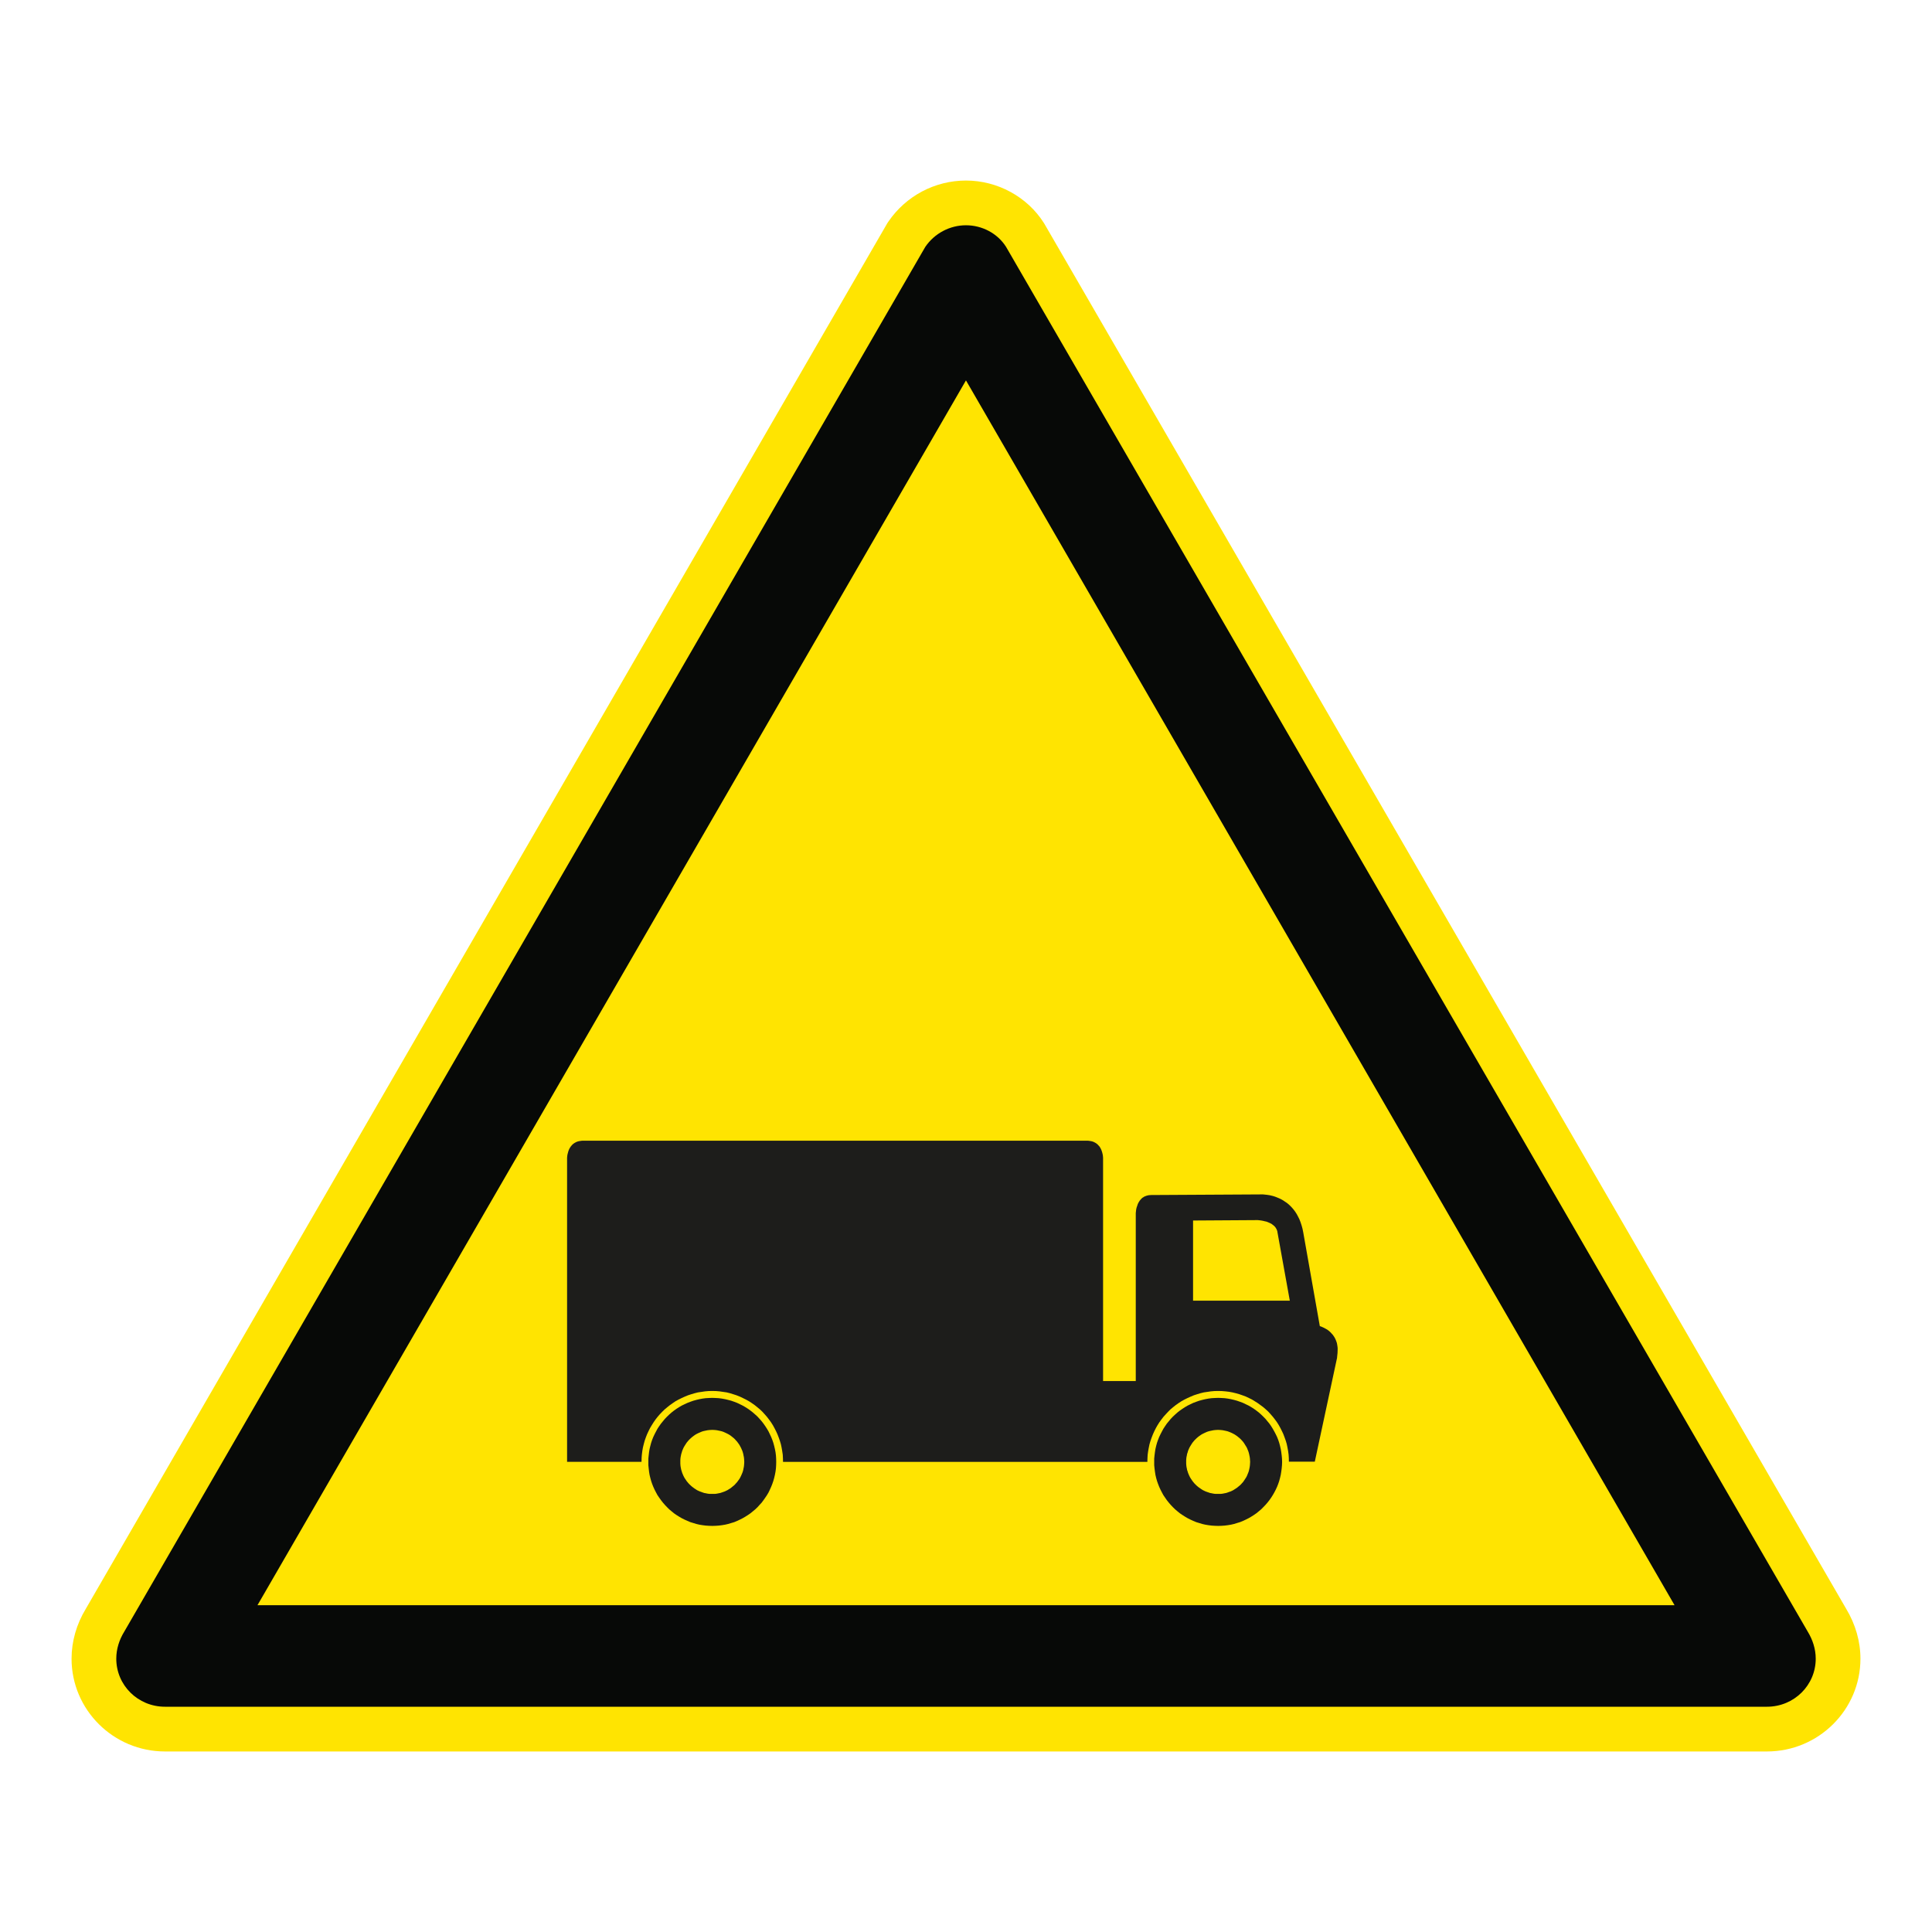
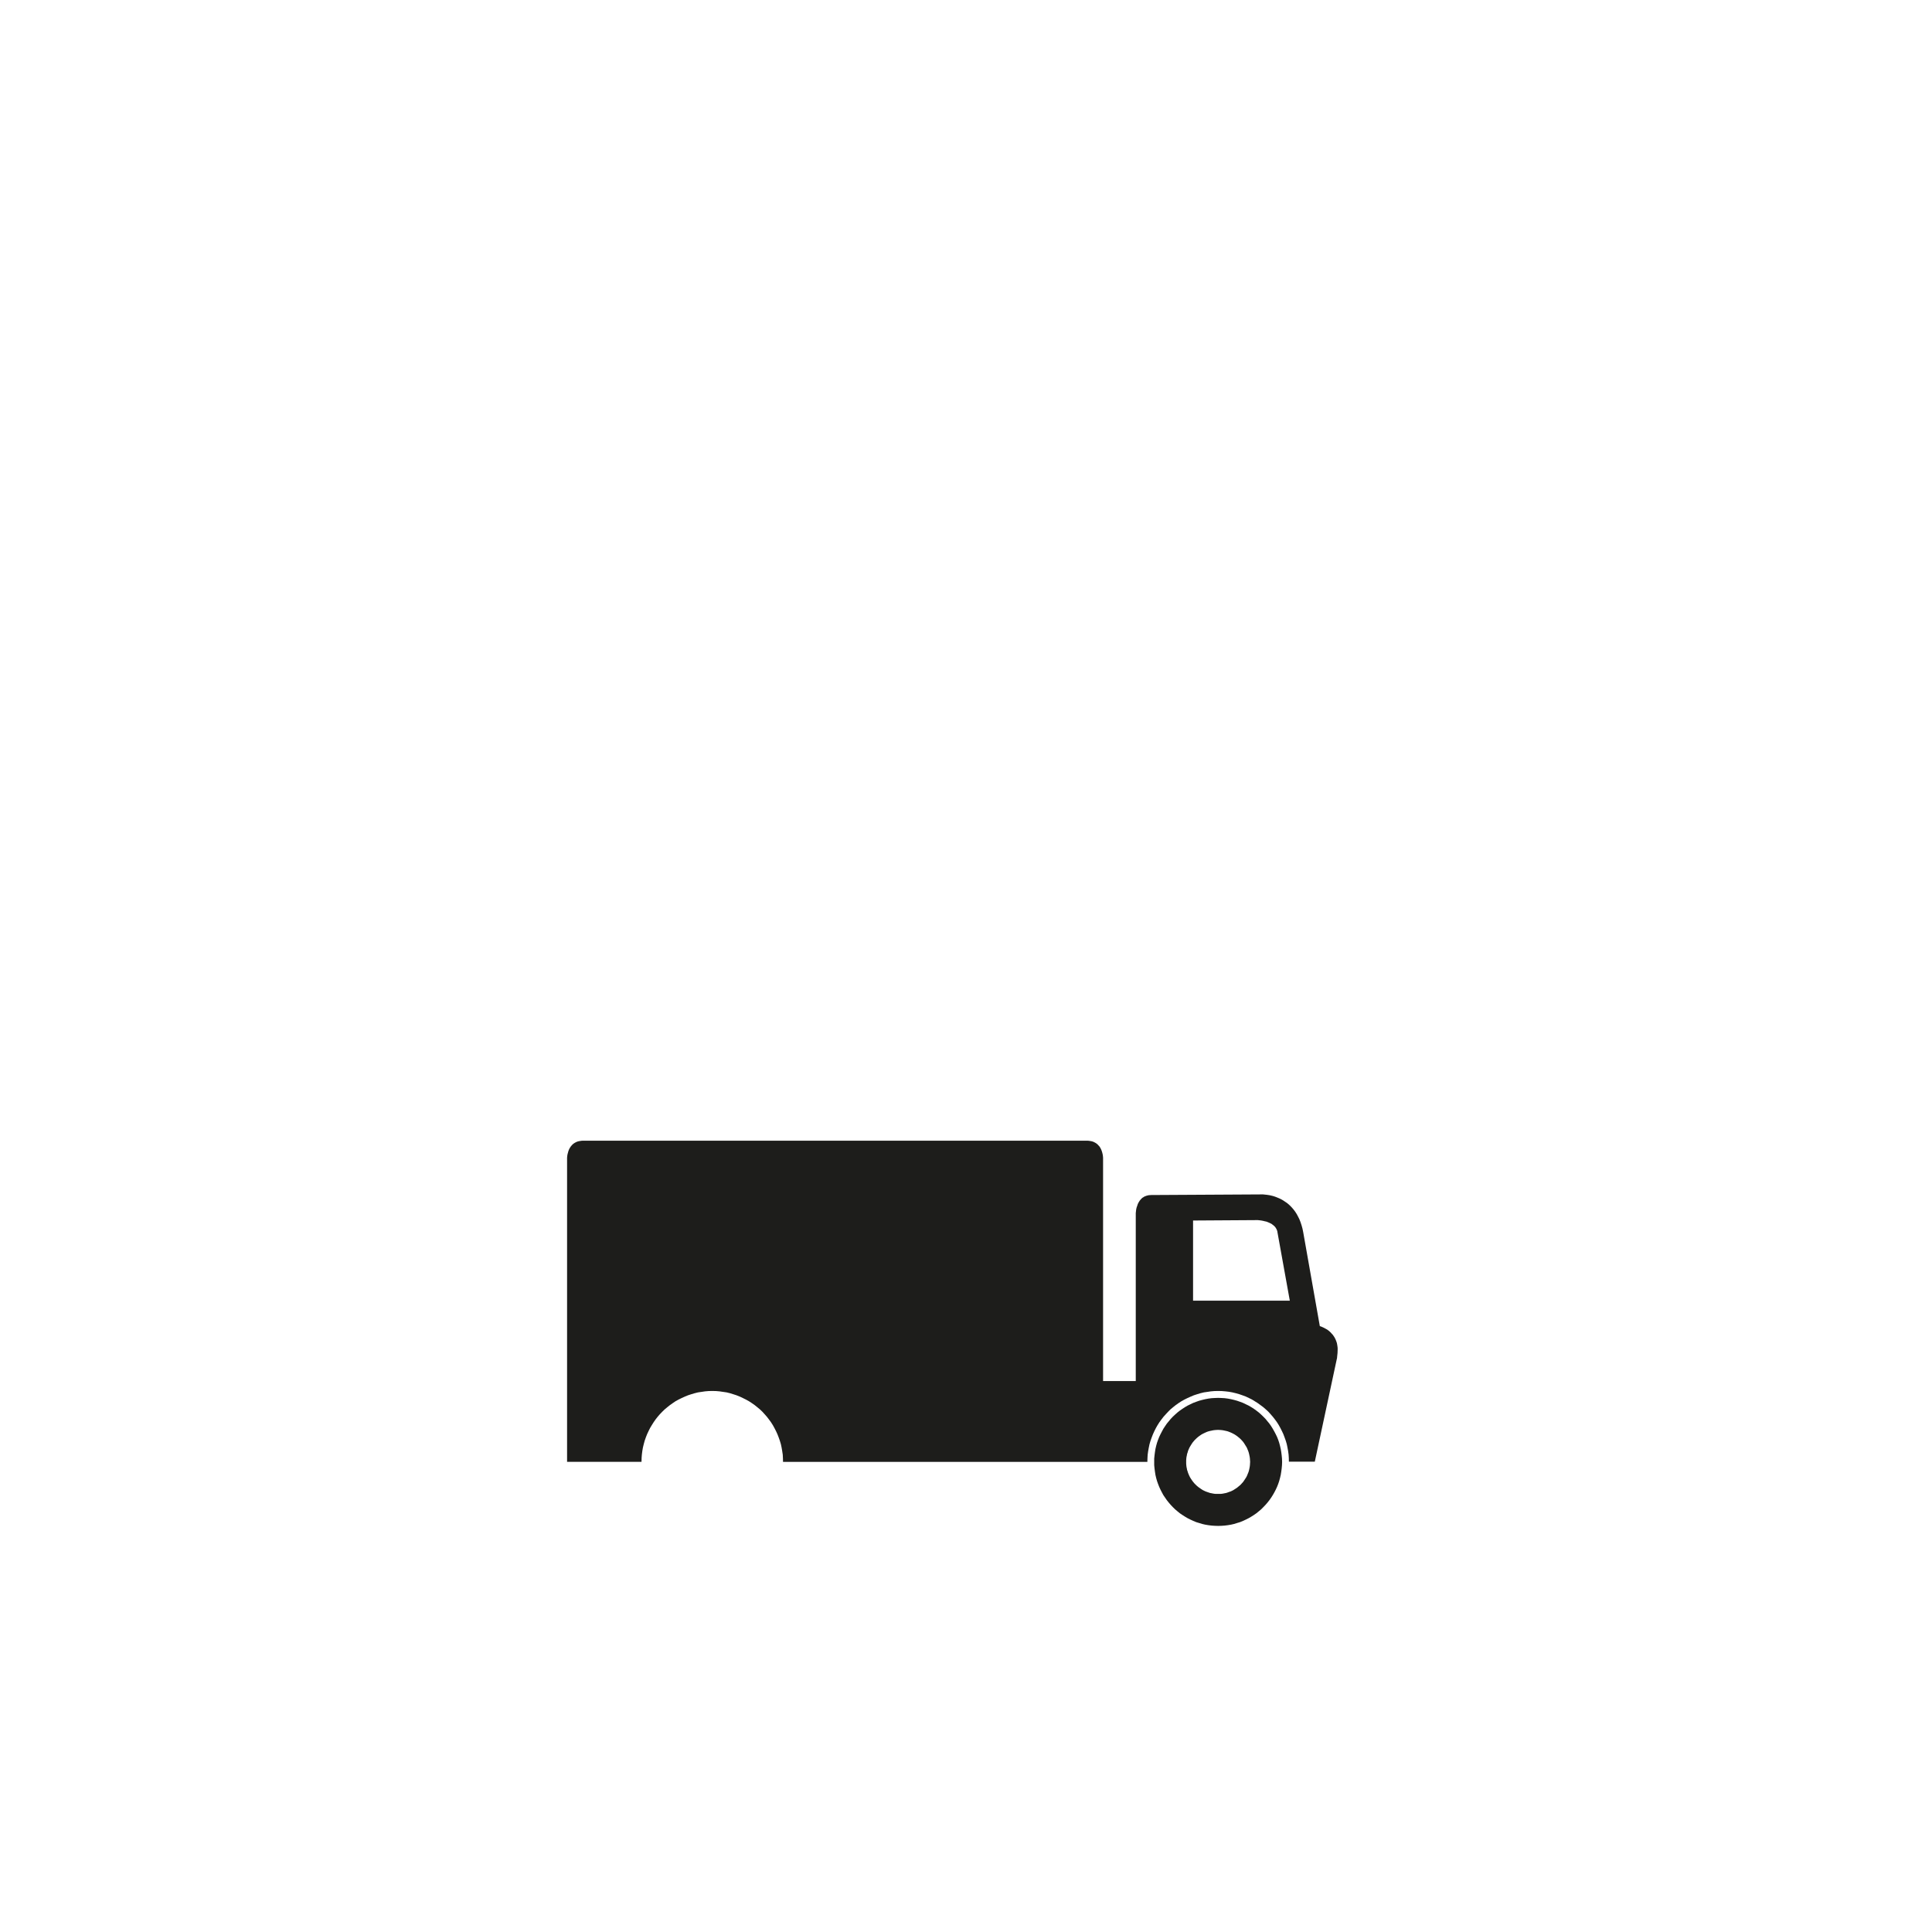
<svg xmlns="http://www.w3.org/2000/svg" viewBox="0 0 306.142 306.142">
  <g id="Calque_7" data-name="Calque 7">
-     <path d="M165.552,35.565l-.071-.122-.075-.119c-2.623-4.142-7.351-6.715-12.339-6.715-4.918,0-9.516,2.435-12.299,6.513l-.149.218-.132.228L13.603,254.92c-1.482,2.439-2.264,5.173-2.264,7.915,0,8.105,6.641,14.699,14.804,14.699h253.846c8.168,0,14.814-6.594,14.814-14.699,0-2.72-.78-5.451-2.258-7.902L165.552,35.565Z" style="fill: #ffe401;" />
-   </g>
+     </g>
  <g id="Calque_1" data-name="Calque 1">
    <g>
      <path d="M203.094,230.621l-.067-.523-.082-.488-.115-.494-.128-.488-.159-.472-.179-.455-.213-.44-.23-.44-.242-.424-.261-.424-.277-.395-.309-.373-.309-.376-.347-.354-.338-.328-.37-.328-.379-.293-.405-.29-.408-.261-.424-.248-.44-.211-.443-.214-.469-.175-.475-.166-.472-.131-.488-.115-.504-.095-.504-.067-.507-.029-.523-.019-.519.019-.519.029-.51.067-.5.095-.491.115-.476.131-.472.166-.469.175-.443.214-.437.211-.421.248-.405.261-.415.29-.376.293-.367.328-.351.328-.341.354-.306.376-.312.373-.271.395-.28.424-.226.424-.23.44-.21.44-.179.455-.166.472-.134.488-.114.494-.077.488-.067.523-.051.507v1.042l.051.52.067.51.077.504.114.488.134.475.166.472.179.456.21.459.23.443.226.421.28.408.271.395.312.389.306.357.341.36.351.341.367.309.376.309.415.281.405.258.421.248.437.22.443.204.469.195.472.143.476.147.491.114.5.083.51.064.519.035.519.016.523-.016.507-.035.504-.064.504-.083.488-.114.472-.147.475-.143.469-.195.443-.204.44-.22.424-.248.408-.258.405-.281.379-.309.37-.309.338-.341.347-.36.309-.357.309-.389.277-.395.261-.408.242-.421.23-.443.213-.459.179-.456.159-.472.128-.475.115-.488.082-.504.067-.51.048-.52.019-.519-.019-.523-.048-.507ZM198.077,231.909l-.016.261-.032.258-.048.249-.051.242-.064.245-.083.226-.096.23-.092.23-.118.23-.134.21-.128.195-.13.195-.147.198-.163.178-.163.182-.181.163-.198.162-.175.147-.211.146-.201.128-.21.137-.223.112-.21.099-.249.08-.226.086-.246.08-.242.044-.246.051-.261.038-.249.009h-.52l-.258-.009-.258-.038-.242-.051-.249-.044-.239-.08-.252-.086-.226-.08-.207-.099-.233-.112-.213-.137-.191-.128-.211-.146-.185-.147-.191-.162-.166-.163-.181-.182-.147-.178-.16-.198-.13-.195-.131-.195-.128-.21-.115-.23-.099-.23-.096-.23-.067-.226-.086-.245-.041-.242-.054-.249-.029-.258-.019-.261v-.523l.019-.258.029-.249.054-.239.041-.248.086-.243.067-.248.096-.226.099-.23.115-.213.128-.211.131-.207.13-.201.16-.195.147-.178.181-.179.166-.166.191-.163.185-.144.211-.149.191-.131.213-.115.233-.114.207-.096.226-.099.252-.083.239-.06.249-.051.242-.051.258-.032.258-.019.261-.012.258.012.249.019.261.032.246.051.242.051.246.06.226.083.249.099.21.096.223.114.21.115.201.131.211.149.175.144.198.163.181.166.163.179.163.178.147.195.13.201.128.207.134.211.118.213.092.23.096.226.083.248.064.243.051.248.048.239.032.249.016.258.019.265-.019.258Z" style="fill: #1d1d1b;" />
-       <path d="M122.954,230.621l-.067-.523-.096-.488-.115-.494-.134-.488-.162-.472-.182-.455-.207-.44-.211-.44-.249-.424-.274-.424-.277-.395-.29-.373-.332-.376-.322-.354-.36-.328-.373-.328-.376-.293-.405-.29-.408-.261-.427-.248-.433-.211-.443-.214-.456-.175-.472-.166-.491-.131-.488-.115-.504-.095-.504-.067-.507-.029-.523-.019-.519.019-.523.029-.504.067-.507.095-.484.115-.475.131-.472.166-.456.175-.456.214-.44.211-.424.248-.411.261-.405.29-.373.293-.373.328-.341.328-.344.354-.309.376-.306.373-.281.395-.28.424-.226.424-.23.44-.207.44-.182.455-.159.472-.131.488-.118.494-.08.488-.06.523-.054.507v1.042l.054.52.06.51.08.504.118.488.131.475.159.472.182.456.207.459.23.443.226.421.28.408.281.395.306.389.309.357.344.36.341.341.373.309.373.309.405.281.411.258.424.248.44.22.456.204.456.195.472.143.475.147.484.114.507.083.504.064.523.035.519.016.523-.016.507-.035.504-.064.504-.083.488-.114.491-.147.472-.143.456-.195.443-.204.433-.22.427-.248.408-.258.405-.281.376-.309.373-.309.36-.341.322-.36.332-.357.29-.389.277-.395.274-.408.249-.421.211-.443.207-.459.182-.456.162-.472.134-.475.115-.488.096-.504.067-.51.032-.52.012-.519-.012-.523-.032-.507ZM117.921,231.909l-.019.261-.029.258-.054.249-.044.242-.067.245-.08.226-.099.23-.099.23-.115.23-.111.21-.134.195-.147.195-.143.198-.169.178-.156.182-.178.163-.198.162-.179.147-.195.146-.211.128-.213.137-.233.112-.207.099-.226.08-.246.086-.246.08-.246.044-.246.051-.242.038-.258.009h-.519l-.265-.009-.261-.038-.246-.051-.242-.044-.246-.08-.229-.086-.226-.08-.226-.099-.23-.112-.21-.137-.198-.128-.198-.146-.191-.147-.185-.162-.175-.163-.175-.182-.15-.178-.163-.198-.127-.195-.134-.195-.128-.21-.115-.23-.099-.23-.096-.23-.067-.226-.08-.245-.051-.242-.048-.249-.032-.258-.016-.261v-.523l.016-.258.032-.249.048-.239.051-.248.08-.243.067-.248.096-.226.099-.23.115-.213.128-.211.134-.207.127-.201.163-.195.15-.178.175-.179.175-.166.185-.163.191-.144.198-.149.198-.131.21-.115.23-.114.226-.096.226-.099.229-.083.246-.06.242-.051.246-.051.261-.032.265-.019.255-.012.265.012.258.019.242.032.246.051.246.051.246.06.246.083.226.099.207.096.233.114.213.115.211.131.195.149.179.144.198.163.178.166.156.179.169.178.143.195.147.201.134.207.111.211.115.213.099.23.099.226.08.248.067.243.044.248.054.239.029.249.019.258.013.265-.013.258Z" style="fill: #1d1d1b;" />
      <path d="M101.664,231.077l.044-.57.07-.567.096-.558.131-.539.147-.542.182-.517.195-.504.23-.494.242-.488.281-.469.29-.462.309-.443.325-.418.354-.408.379-.395.389-.376.408-.338.427-.341.437-.309.44-.297.472-.261.491-.242.504-.23.51-.21.52-.169.535-.16.535-.134.555-.08.555-.083.567-.048.586-.013.57.013.571.048.571.083.555.08.542.134.516.16.52.169.526.21.484.23.488.242.472.261.456.297.44.309.424.341.408.338.395.376.357.395.36.408.322.418.325.443.293.462.258.469.249.488.226.494.195.504.182.517.163.542.115.539.096.558.086.567.029.57.013.574h57.733l.016-.574.032-.57.079-.567.102-.558.112-.539.159-.542.185-.517.195-.504.223-.494.246-.488.265-.469.293-.462.325-.443.322-.418.367-.408.37-.395.373-.376.408-.338.427-.341.437-.309.456-.297.472-.261.488-.242.51-.23.5-.21.519-.169.526-.16.551-.134.555-.08.555-.083.57-.048.583-.013.57.013.574.048.548.064.555.099.555.134.519.146.523.182.523.191.491.233.488.239.453.28.475.297.421.309.443.325.408.354.389.357.36.395.357.411.332.424.318.433.293.462.261.472.239.475.23.488.195.519.188.526.156.523.115.552.102.555.076.555.038.57.01.571h4.108l3.484-16.261.035-.134.029-.338.051-.472.019-.539v-.277l-.032-.258-.038-.249-.047-.249-.064-.207-.08-.211-.083-.211-.099-.185-.099-.179-.111-.163-.115-.166-.134-.143-.242-.265-.261-.23-.261-.195-.261-.143-.239-.131-.214-.099-.309-.134-.134-.029-2.636-14.909-.112-.551-.15-.539-.163-.491-.178-.456-.214-.427-.21-.392-.226-.354-.242-.328-.261-.309-.265-.28-.274-.258-.277-.23-.293-.195-.293-.198-.277-.162-.293-.147-.277-.115-.277-.115-.277-.099-.258-.079-.491-.115-.421-.064-.634-.067h-.245l-17.479.099-.226.016-.194.016-.201.051-.175.047-.166.07-.16.063-.13.096-.15.08-.114.115-.115.115-.095.115-.099.115-.16.258-.134.261-.092.281-.086.239-.064.248-.032.211-.035.332-.016.112v26.634h-5.18v-35.378l-.029-.325-.035-.211-.054-.23-.076-.261-.096-.258-.131-.265-.166-.261-.114-.115-.096-.112-.118-.114-.124-.099-.15-.099-.147-.08-.162-.083-.179-.064-.178-.048-.214-.035-.211-.032-.23-.016h-79.895l-.245.016-.214.032-.21.035-.182.048-.175.064-.166.083-.146.08-.147.099-.128.099-.115.114-.099.112-.099.115-.175.261-.134.265-.096.258-.07.261-.061.23-.035.211-.032.325v48.183h11.795l.016-.574ZM189.052,193.401l10.121-.064h.128l.344.035.214.029.258.047.271.067.3.064.29.115.293.131.124.063.153.086.114.099.131.096.115.099.111.114.102.128.077.131.08.131.064.163.054.146.029.182,1.957,10.841h-15.33v-12.703Z" style="fill: #1d1d1b;" />
    </g>
  </g>
  <g id="Calque_2" data-name="Calque 2">
-     <path d="M159.419,39.116c-1.362-2.151-3.808-3.42-6.352-3.42-2.542,0-4.978,1.269-6.445,3.42L19.694,258.542c-.782,1.266-1.269,2.734-1.269,4.292,0,4.198,3.42,7.612,7.718,7.612h253.847c4.301,0,7.727-3.414,7.727-7.612,0-1.558-.497-3.026-1.269-4.292L159.419,39.116ZM265.342,254.357H40.806l.005-.009h-.005l107.77-186.309,4.49-7.763,4.491,7.763,107.785,186.309h-.005l.005.009Z" style="fill: #070907;" />
-   </g>
+     </g>
</svg>